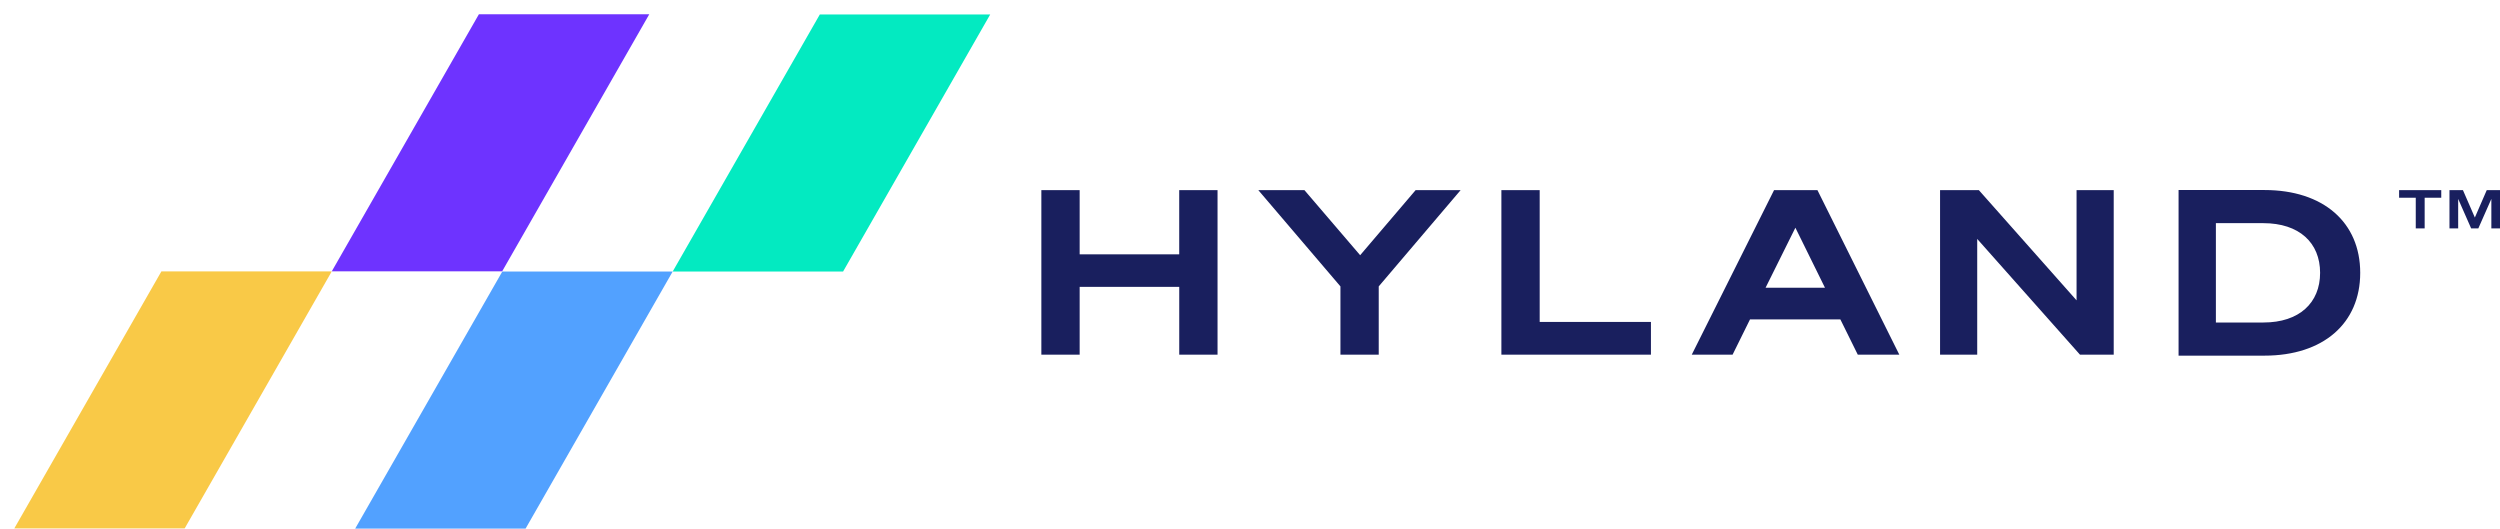
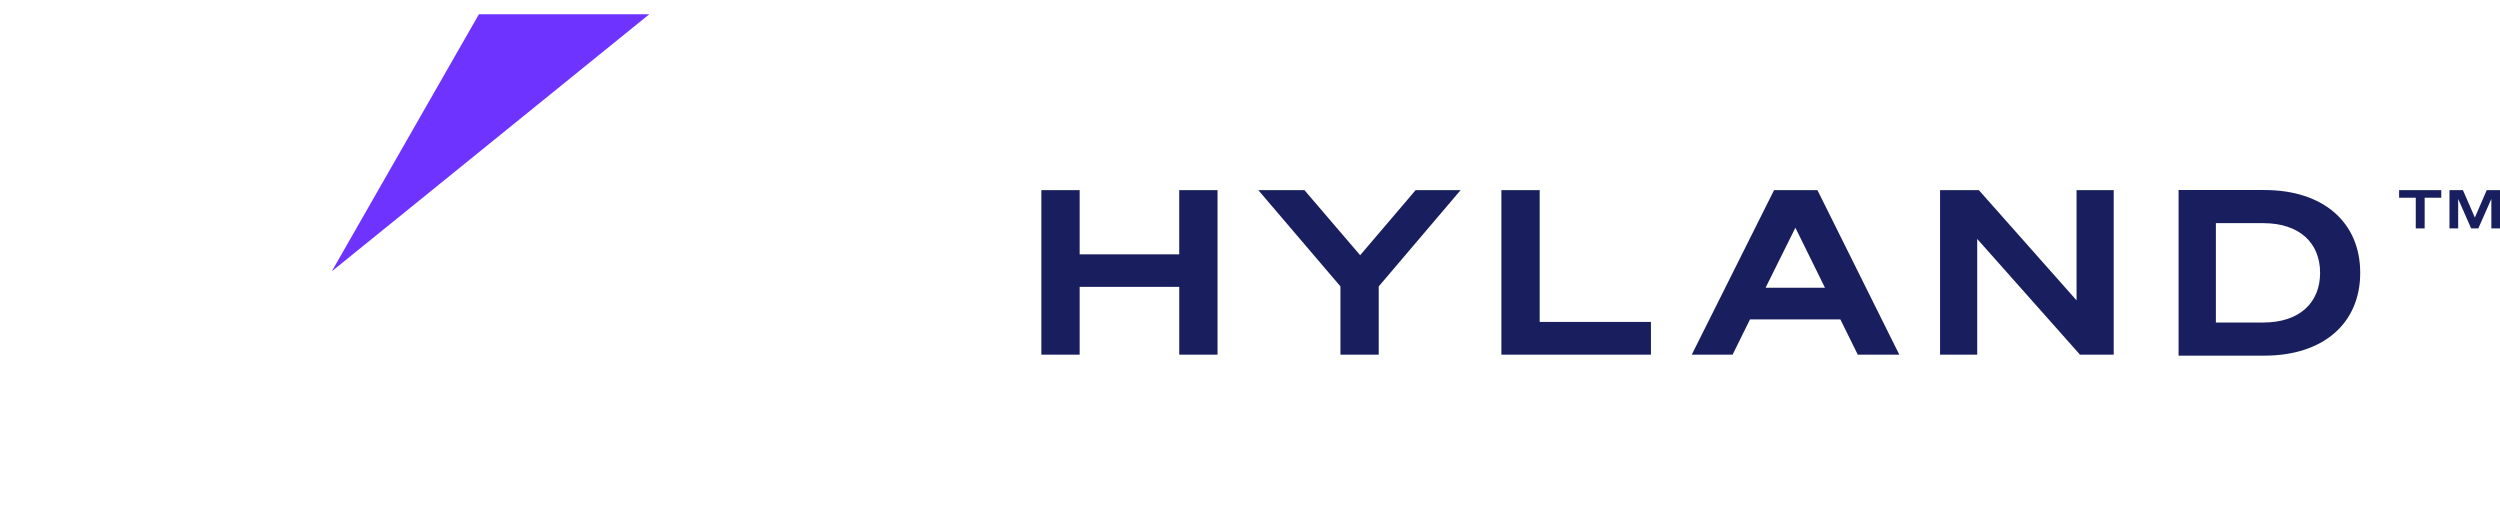
<svg xmlns="http://www.w3.org/2000/svg" width="175" height="37" viewBox="0 0 175 37" fill="none">
  <path d="M85.228 13.308V24.829H82.547V20.079H75.576V24.829H72.895V13.308H75.576V17.802H82.545V13.308H85.228ZM99.097 13.308H102.245L96.511 20.048V24.829H93.831V20.048L88.081 13.308H91.309L95.211 17.865L99.095 13.308H99.097ZM105.097 13.308H107.778V22.536H115.566V24.829H105.097V13.308ZM127.22 13.308L132.953 24.829H130.046L128.826 22.359H122.5L121.28 24.829H118.422L124.185 13.308H127.22ZM123.59 20.143H127.749L125.677 15.94L123.589 20.143H123.59ZM147.96 24.828H145.6L138.405 16.725V24.828H135.804V13.307H138.518L145.359 21.024V13.307H147.96V24.828ZM152.5 13.302H158.511C162.632 13.302 165.215 15.563 165.215 19.099C165.215 22.634 162.63 24.895 158.511 24.895H152.5V13.302ZM158.445 22.575C160.945 22.575 162.407 21.203 162.407 19.099C162.407 16.994 160.948 15.621 158.431 15.621H155.112V22.576H158.447L158.445 22.575ZM169.726 13.841V15.987H169.103V13.841H167.937V13.308H170.888V13.841H169.726ZM172.98 15.987L172.072 13.924V15.987H171.463V13.308H172.405L173.24 15.227L174.073 13.308H175V15.987H174.395V13.924L173.483 15.987H172.98Z" fill="#191F5E" />
-   <path d="M33.522 1L23.224 18.994H35.15L45.448 1H33.522Z" fill="#6E33FF" />
-   <path d="M11.298 18.997L1 36.99H12.926L23.224 18.997H11.298Z" fill="#F9C947" />
-   <path d="M35.162 19.006L24.864 37H36.792L47.088 19.006H35.162Z" fill="#52A1FF" />
-   <path d="M57.388 1.012L47.088 19.006H59.016L69.315 1.012H57.388Z" fill="#03EAC1" />
+   <path d="M33.522 1L23.224 18.994L45.448 1H33.522Z" fill="#6E33FF" />
</svg>